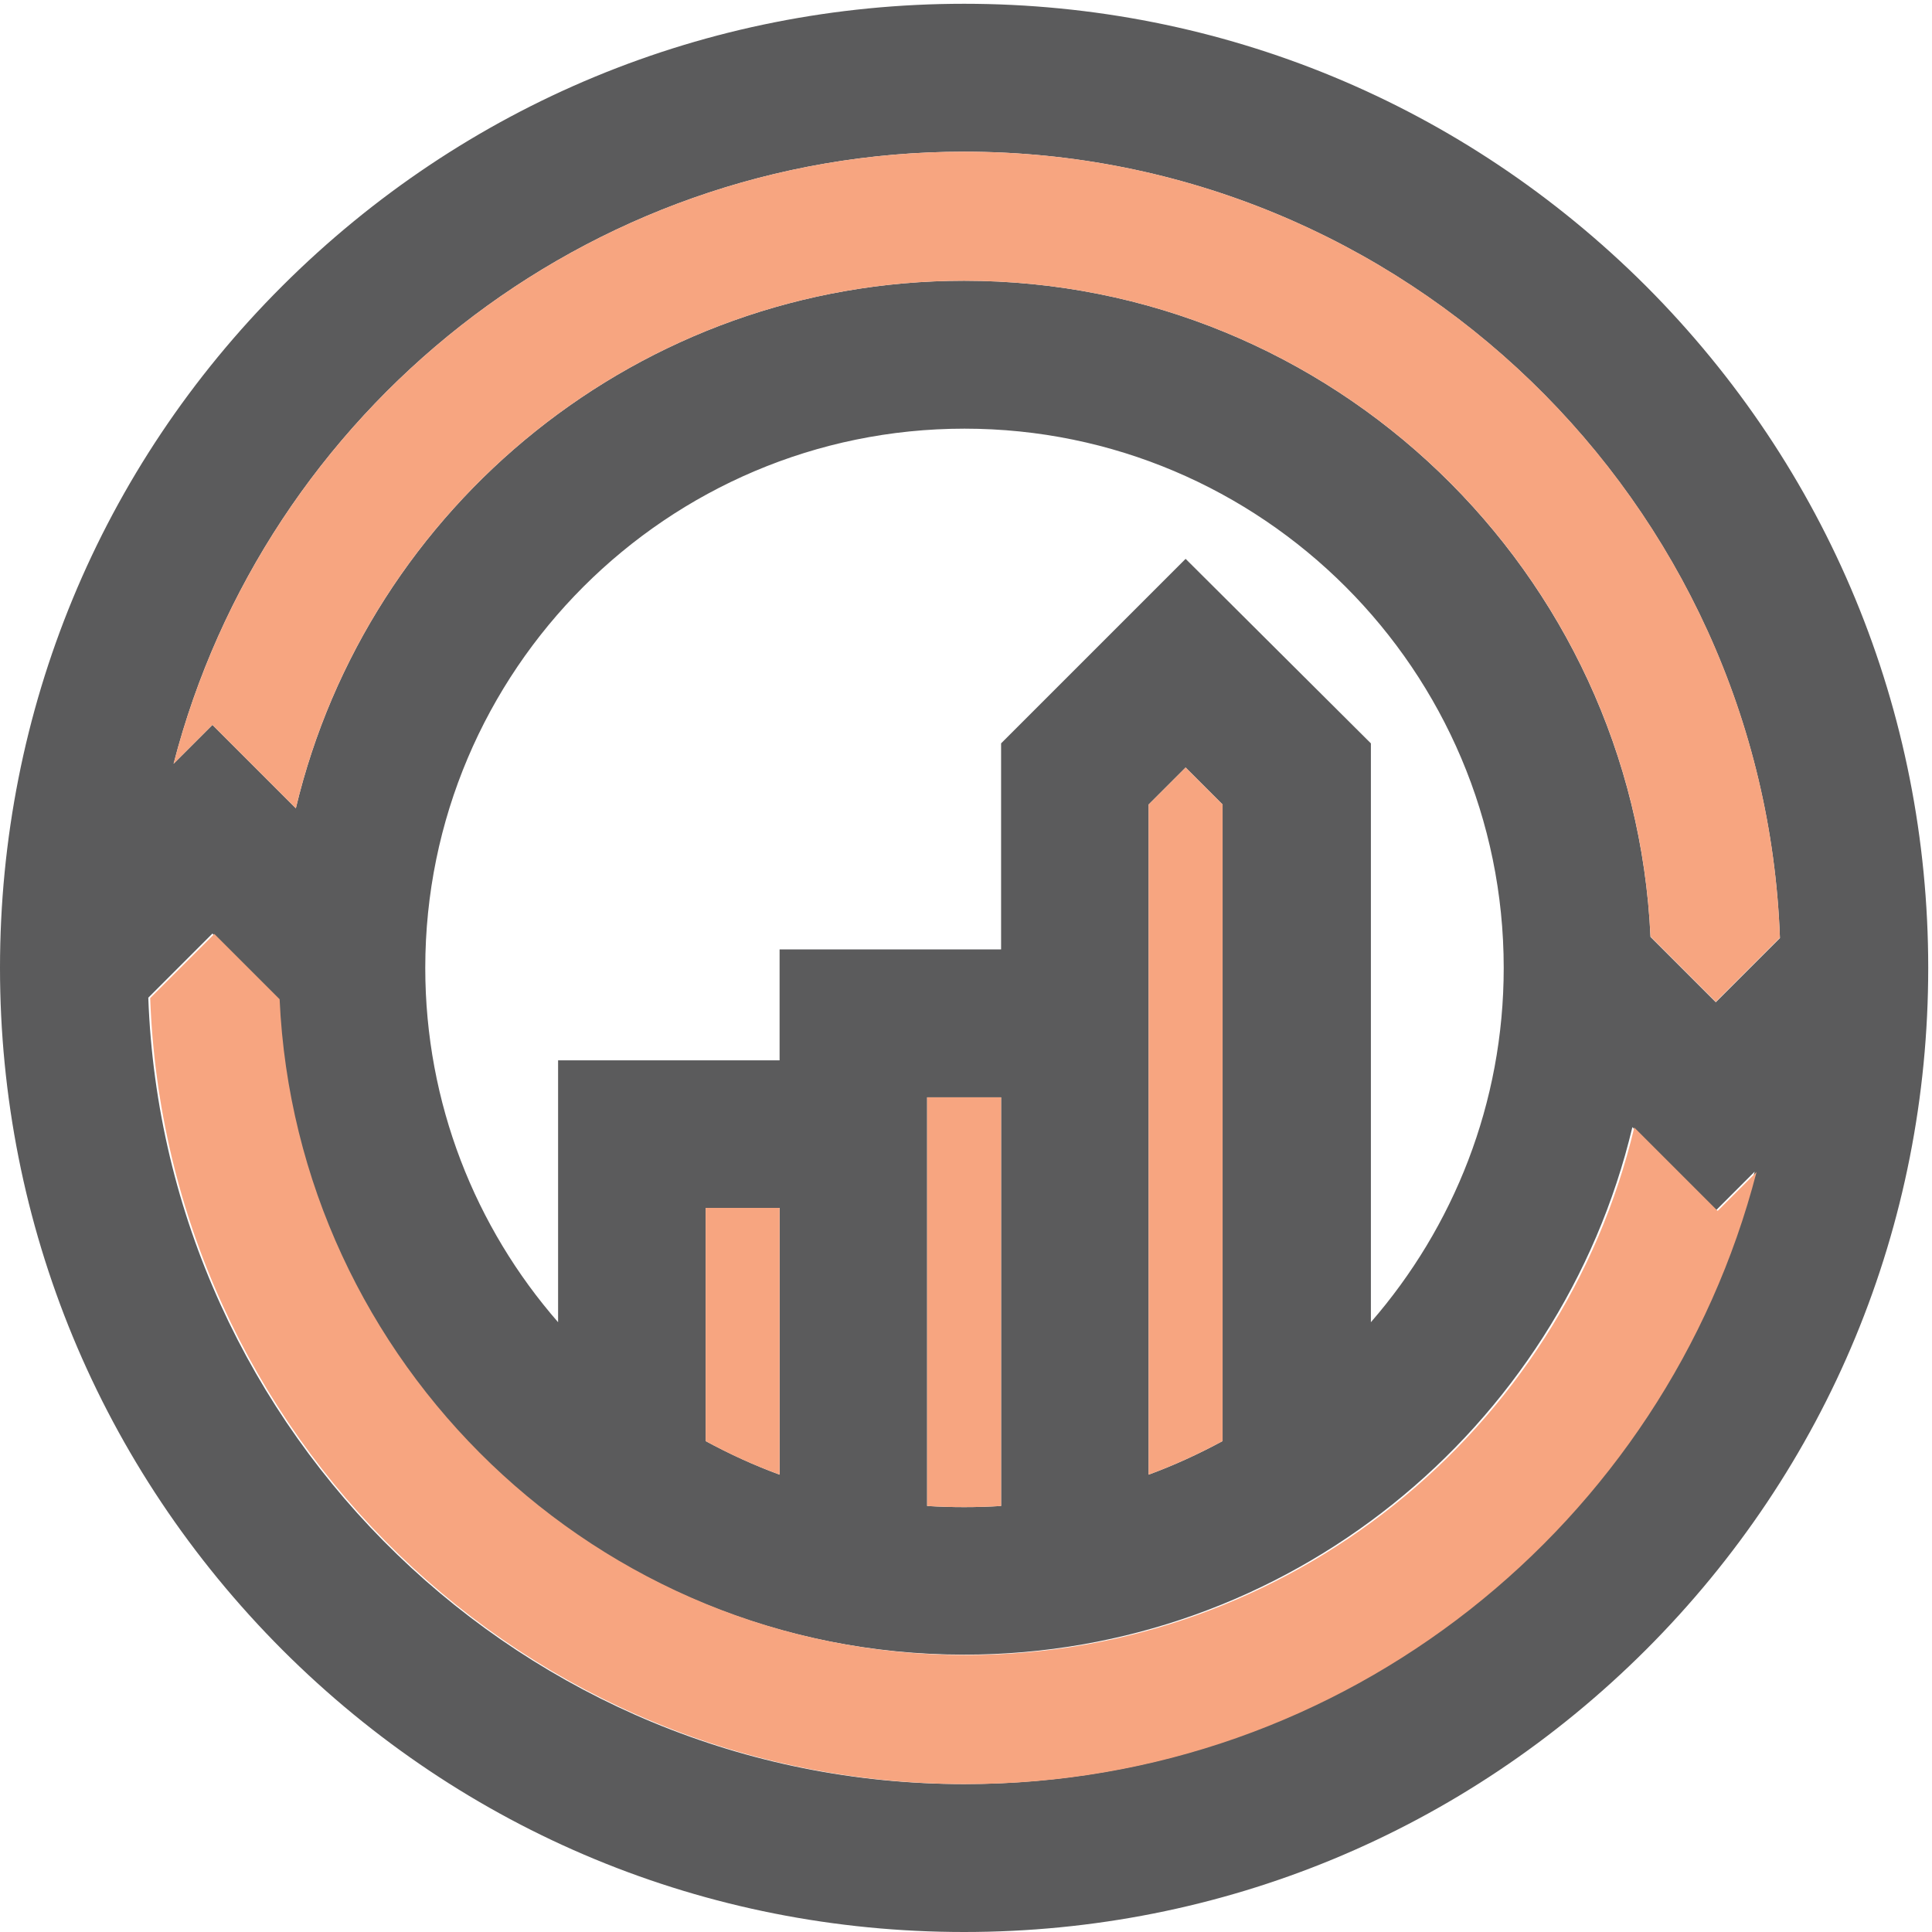
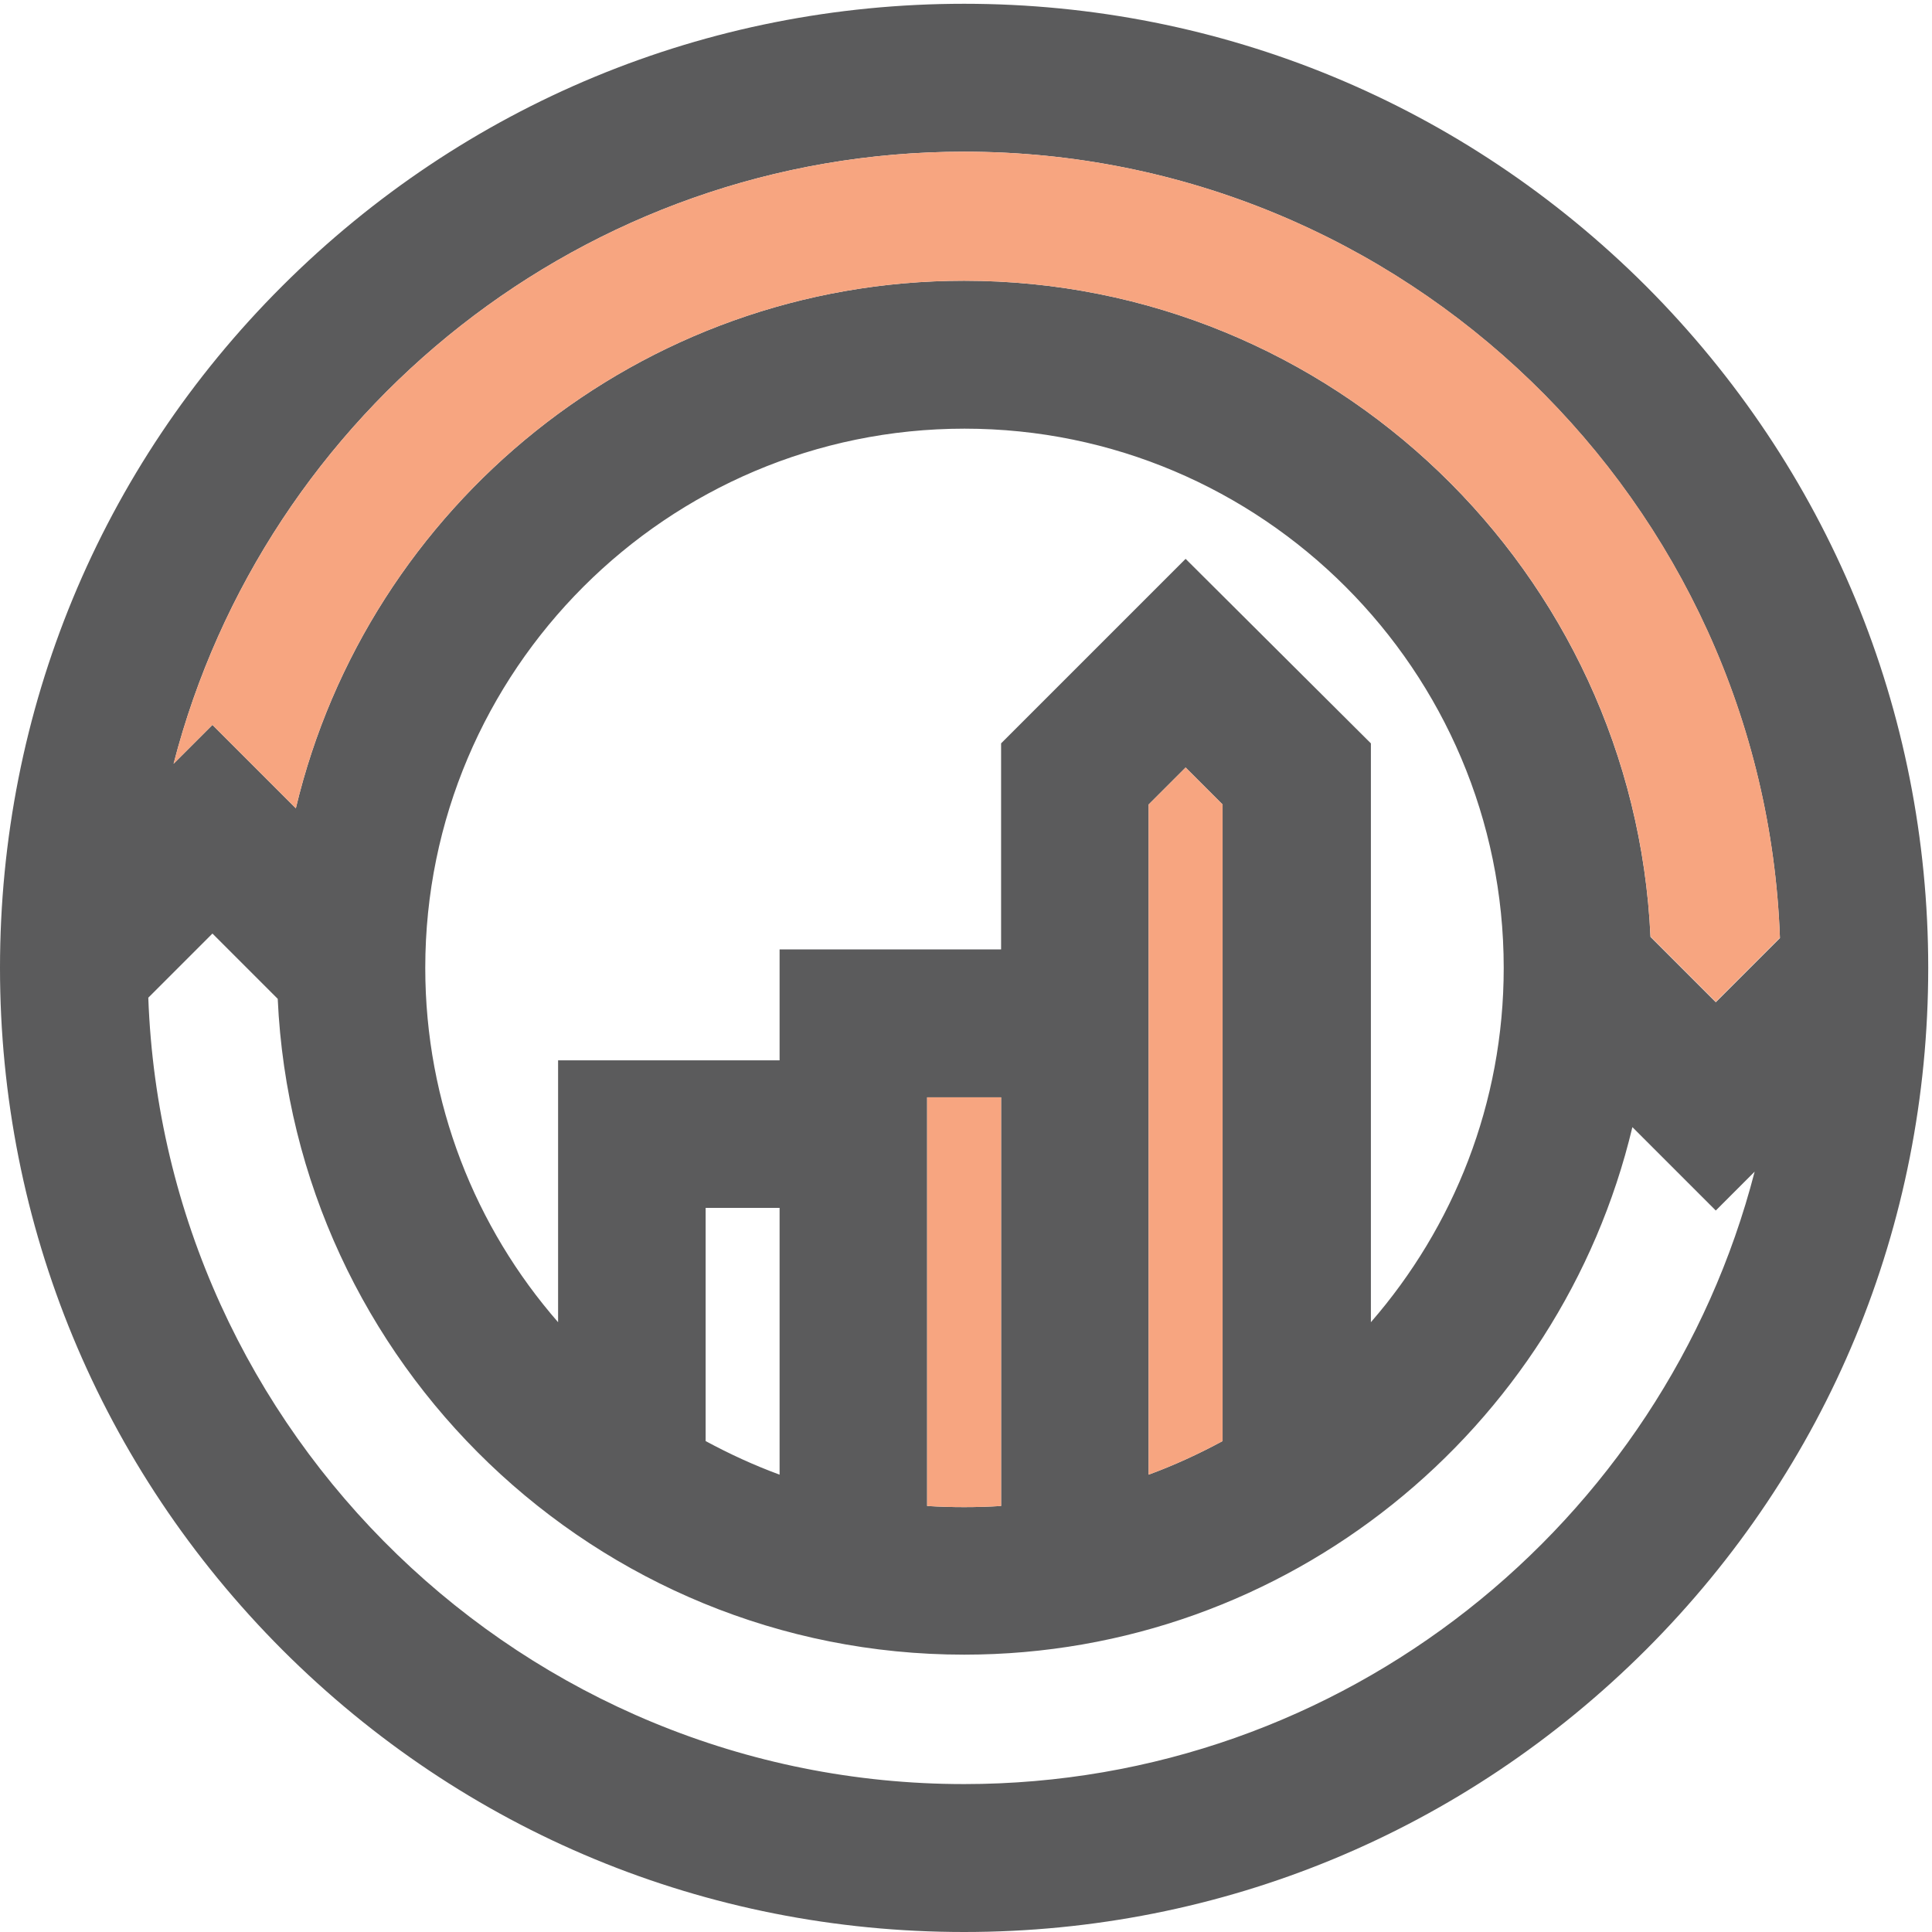
<svg xmlns="http://www.w3.org/2000/svg" version="1.1" id="Capa_1" x="0px" y="0px" viewBox="0 0 512 512" style="enable-background:new 0 0 512 512;" xml:space="preserve">
  <style type="text/css">
	.st0{fill:none;}
	.st1{fill:#5B5B5C;}
	.st2{fill:#F7A580;}
</style>
  <g>
-     <path class="st0" d="M398.4,256.5c0-78.8-64.1-142.9-142.9-142.9s-142.9,64.1-142.9,142.9c0,35.9,13.3,68.7,35.2,93.9V281h58.7   v-29.4h58.7V197l48.9-48.9l48.9,48.9v153.4C385.1,325.2,398.4,292.4,398.4,256.5z" />
    <path class="st0" d="M304.4,213.2v177.6c6.8-2.5,13.3-5.5,19.6-8.9V213.2l-9.8-9.8L304.4,213.2z" />
-     <path class="st0" d="M255.5,399.4c3.3,0,6.6-0.1,9.8-0.3V290.8h-19.6v108.3C248.9,399.3,252.2,399.4,255.5,399.4z" />
    <path class="st0" d="M78.4,214.2c19.1-80.1,91.3-139.8,177.1-139.8c97.6,0,177.5,77.2,181.9,173.8l17.3,17.3l17-17   c-4.2-115.6-99.6-208.4-216.2-208.4c-100.6,0-185.4,69-209.5,162.2l10.3-10.3L78.4,214.2z" />
    <path class="st0" d="M206.6,390.8v-70.7H187v61.8C193.2,385.3,199.8,388.3,206.6,390.8z" />
-     <path class="st0" d="M432.6,298.8c-19.1,80.1-91.3,139.8-177.1,139.8c-97.6,0-177.5-77.2-181.9-173.8l-17.3-17.3l-17,17   c4.2,115.6,99.6,208.4,216.2,208.4c100.6,0,185.4-69,209.5-162.2l-10.3,10.3L432.6,298.8z" />
    <path class="st1" d="M436.2,75.8C387.9,27.6,323.7,1,255.5,1S123.1,27.6,74.8,75.8S0,188.3,0,256.5c0,68.2,26.6,132.4,74.8,180.7   c48.3,48.3,112.4,74.8,180.7,74.8s132.4-26.6,180.7-74.8c48.3-48.3,74.8-112.4,74.8-180.7C511,188.3,484.4,124.1,436.2,75.8z    M255.5,40.2c116.6,0,212,92.8,216.2,208.4l-17,17l-17.3-17.3C433,151.6,353.1,74.4,255.5,74.4c-85.8,0-158,59.7-177.1,139.8   l-22.1-22.1L46,202.4C70.1,109.2,154.9,40.2,255.5,40.2z M314.2,148.1L265.3,197v54.6h-58.7V281h-58.7v69.4   c-21.9-25.1-35.2-58-35.2-93.9c0-78.8,64.1-142.9,142.9-142.9s142.9,64.1,142.9,142.9c0,35.9-13.3,68.7-35.2,93.9V197L314.2,148.1z    M324,213.2v168.7c-6.3,3.4-12.8,6.4-19.6,8.9V213.2l9.8-9.8L324,213.2z M265.3,290.8v108.3c-3.2,0.2-6.5,0.3-9.8,0.3   s-6.6-0.1-9.8-0.3V290.8H265.3z M206.6,320.1v70.7c-6.8-2.5-13.3-5.5-19.6-8.9v-61.8H206.6z M255.5,472.8   c-116.6,0-212-92.8-216.2-208.4l17-17l17.3,17.3c4.4,96.6,84.3,173.8,181.9,173.8c85.8,0,158-59.7,177.1-139.8l22.1,22.1l10.3-10.3   C440.9,403.8,356.1,472.8,255.5,472.8z" />
  </g>
  <path class="st2" d="M304.4,213.2v177.6c6.8-2.5,13.3-5.5,19.6-8.9V213.2l-9.8-9.8L304.4,213.2z" />
  <path class="st2" d="M255.5,399.4c3.3,0,6.6-0.1,9.8-0.3V290.8h-19.6v108.3C248.9,399.3,252.2,399.4,255.5,399.4z" />
  <path class="st2" d="M255.5,40.2c-100.6,0-185.4,69-209.5,162.2l10.3-10.3l22.1,22.1c19.1-80.1,91.3-139.8,177.1-139.8  c97.6,0,177.5,77.2,181.9,173.8l17.3,17.3l17-17C467.5,132.9,372.1,40.2,255.5,40.2z" />
-   <path class="st2" d="M206.6,390.8v-70.7H187v61.8C193.2,385.3,199.8,388.3,206.6,390.8z" />
-   <path class="st2" d="M433.1,298.8C414,378.9,341.8,438.6,256,438.6c-97.6,0-177.5-77.2-181.9-173.8l-17.3-17.3l-17,17  C44,380.1,139.4,472.8,256,472.8c100.6,0,185.4-69,209.5-162.2l-10.3,10.3L433.1,298.8z" />
</svg>